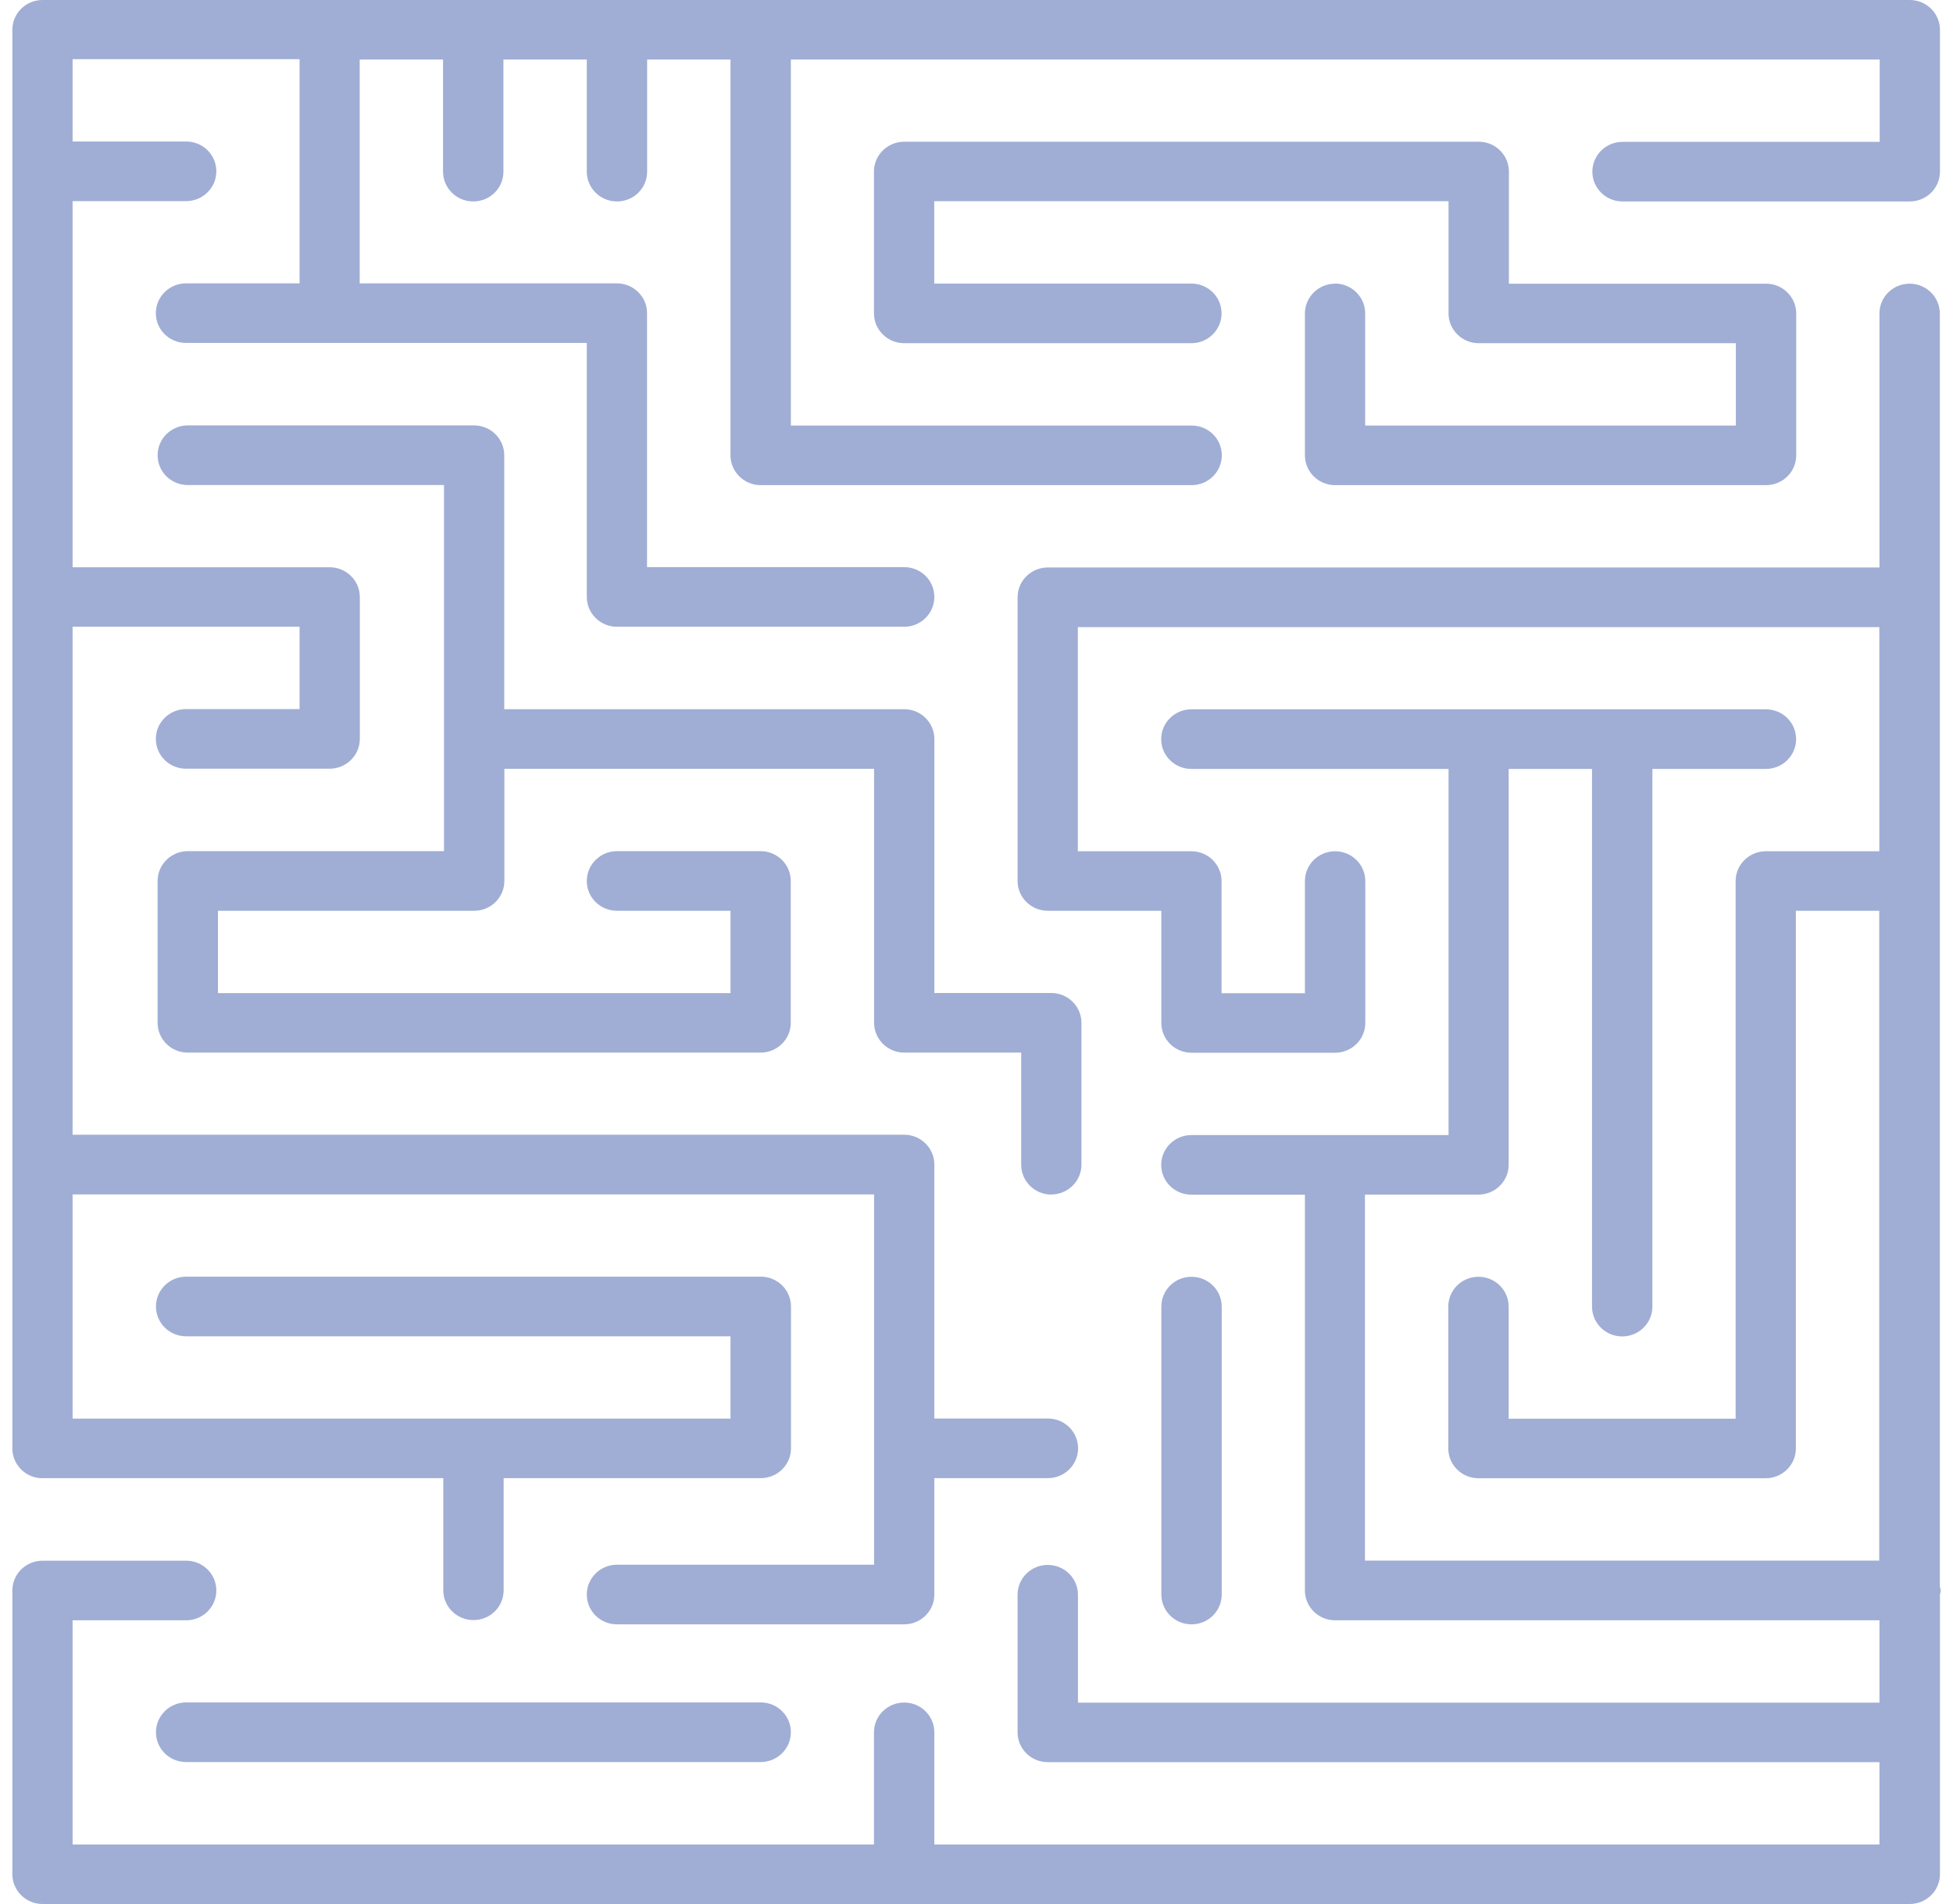
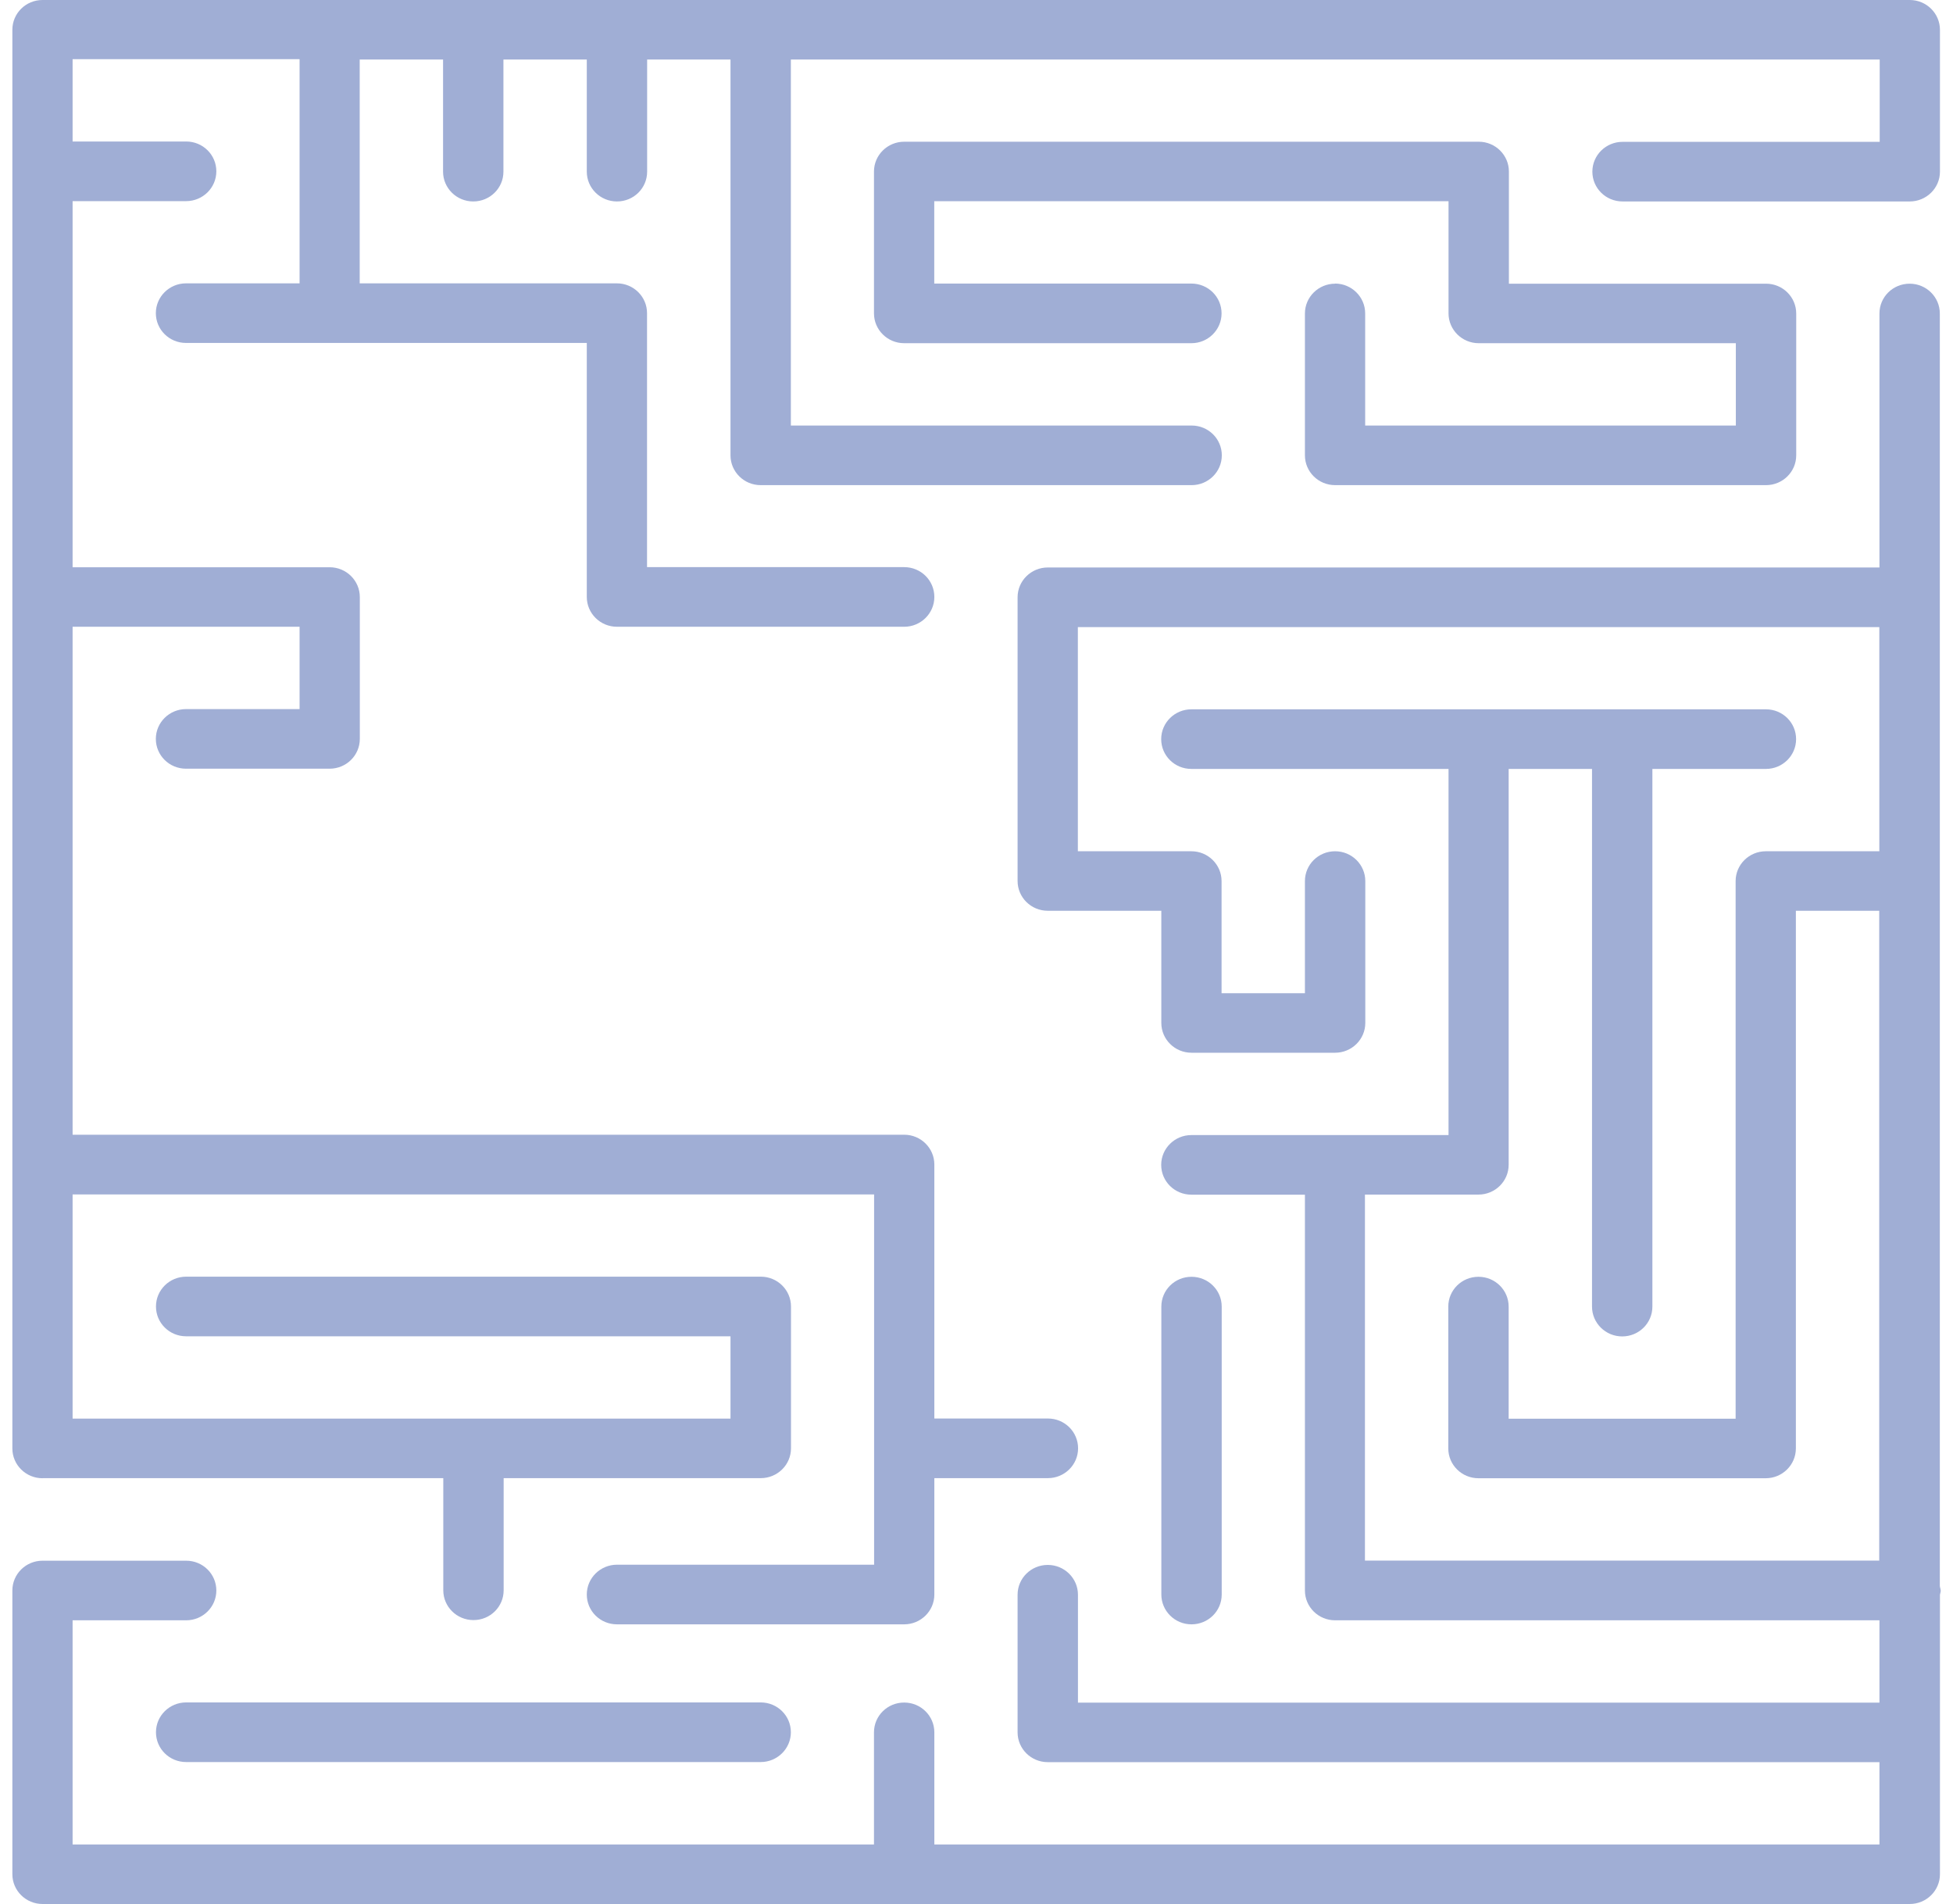
<svg xmlns="http://www.w3.org/2000/svg" width="79" height="77" viewBox="0 0 79 77" fill="none">
  <g clip-path="url(#clip0_5490_12044)">
    <g clip-path="url(#clip1_5490_12044)">
      <path d="M54.006 11.474C53.334 11.474 52.785 12.012 52.785 12.68V18.417C52.785 19.08 53.33 19.622 54.006 19.622H71.437C72.109 19.622 72.658 19.084 72.658 18.417V12.68C72.658 12.017 72.114 11.474 71.437 11.474H61.036V6.938C61.036 6.275 60.491 5.732 59.815 5.732H36.575C35.903 5.732 35.353 6.27 35.353 6.938V12.675C35.353 13.338 35.898 13.881 36.575 13.881H48.192C48.864 13.881 49.413 13.343 49.413 12.675C49.413 12.007 48.868 11.469 48.192 11.469H37.791V8.139H58.594V12.675C58.594 13.338 59.139 13.881 59.815 13.881H70.216V17.211H55.222V12.675C55.222 12.012 54.677 11.469 54.001 11.469L54.006 11.474Z" fill="#A0AED5" />
      <path d="M78.5 64.32C78.5 64.26 78.472 64.209 78.467 64.149V12.679C78.467 12.016 77.922 11.474 77.246 11.474C76.57 11.474 76.025 12.012 76.025 12.679V22.952H42.383C41.712 22.952 41.162 23.49 41.162 24.158V35.632C41.162 36.295 41.707 36.837 42.383 36.837H46.976V41.373C46.976 42.036 47.521 42.579 48.197 42.579H54.006C54.677 42.579 55.227 42.041 55.227 41.373V35.636C55.227 34.973 54.682 34.43 54.006 34.43C53.33 34.43 52.785 34.968 52.785 35.636V40.172H49.413V35.636C49.413 34.973 48.868 34.43 48.192 34.43H43.6V25.364H76.02V34.43H71.428C70.756 34.43 70.207 34.968 70.207 35.636V57.382H61.026V52.847C61.026 52.184 60.482 51.641 59.805 51.641C59.129 51.641 58.584 52.179 58.584 52.847V58.584C58.584 59.247 59.129 59.789 59.805 59.789H71.423C72.095 59.789 72.644 59.251 72.644 58.584V36.837H76.016V63.119H55.213V48.316H59.805C60.477 48.316 61.026 47.778 61.026 47.11V31.1H64.398V52.847C64.398 53.51 64.943 54.053 65.619 54.053C66.295 54.053 66.84 53.514 66.84 52.847V31.1H71.433C72.104 31.1 72.653 30.562 72.653 29.895C72.653 29.227 72.109 28.689 71.433 28.689H48.192C47.521 28.689 46.971 29.227 46.971 29.895C46.971 30.562 47.516 31.1 48.192 31.1H58.594V45.909H48.192C47.521 45.909 46.971 46.447 46.971 47.114C46.971 47.782 47.516 48.32 48.192 48.32H52.785V64.33C52.785 64.993 53.33 65.535 54.006 65.535H76.025V68.865H43.604V64.501C43.604 63.838 43.059 63.295 42.383 63.295C41.707 63.295 41.162 63.834 41.162 64.501V70.067C41.162 70.73 41.707 71.272 42.383 71.272H76.025V74.602H37.795V70.067C37.795 69.403 37.251 68.861 36.574 68.861C35.898 68.861 35.353 69.399 35.353 70.067V74.602H2.937V65.535H7.53C8.201 65.535 8.751 64.998 8.751 64.33C8.751 63.662 8.206 63.124 7.53 63.124H1.721C1.049 63.124 0.5 63.662 0.5 64.33V75.803C0.5 76.467 1.045 77.009 1.721 77.009H77.251C77.922 77.009 78.472 76.471 78.472 75.803V64.501C78.481 64.441 78.505 64.39 78.505 64.33L78.5 64.32Z" fill="#A0AED5" />
      <path d="M49.419 64.492V52.846C49.419 52.183 48.874 51.641 48.197 51.641C47.521 51.641 46.977 52.179 46.977 52.846V64.492C46.977 65.155 47.521 65.698 48.197 65.698C48.874 65.698 49.419 65.16 49.419 64.492Z" fill="#A0AED5" />
      <path d="M7.53 68.856C6.858 68.856 6.309 69.394 6.309 70.062C6.309 70.73 6.853 71.268 7.53 71.268H30.77C31.441 71.268 31.991 70.73 31.991 70.062C31.991 69.394 31.446 68.856 30.77 68.856H7.53Z" fill="#A0AED5" />
      <path d="M1.721 59.785H17.931V64.32C17.931 64.984 18.476 65.526 19.152 65.526C19.829 65.526 20.373 64.988 20.373 64.32V59.785H30.775C31.446 59.785 31.996 59.247 31.996 58.579V52.842C31.996 52.179 31.451 51.636 30.775 51.636H7.53C6.858 51.636 6.309 52.174 6.309 52.842C6.309 53.51 6.854 54.048 7.53 54.048H29.549V57.378H2.937V48.311H35.358V63.286H24.957C24.285 63.286 23.736 63.824 23.736 64.492C23.736 65.16 24.28 65.698 24.957 65.698H36.574C37.246 65.698 37.795 65.16 37.795 64.492V59.785H42.388C43.059 59.785 43.609 59.247 43.609 58.579C43.609 57.911 43.064 57.373 42.388 57.373H37.795V47.101C37.795 46.438 37.251 45.895 36.574 45.895H2.937V25.35H12.118V28.68H7.525C6.854 28.68 6.304 29.218 6.304 29.885C6.304 30.553 6.849 31.091 7.525 31.091H13.334C14.006 31.091 14.555 30.553 14.555 29.885V24.149C14.555 23.485 14.01 22.943 13.334 22.943H2.937V8.135H7.53C8.201 8.135 8.751 7.597 8.751 6.929C8.751 6.261 8.206 5.723 7.53 5.723H2.937V2.393H12.118V11.46H7.525C6.854 11.46 6.304 11.998 6.304 12.666C6.304 13.333 6.849 13.871 7.525 13.871H23.736V24.144C23.736 24.807 24.28 25.35 24.957 25.35H36.574C37.246 25.35 37.795 24.812 37.795 24.144C37.795 23.476 37.251 22.938 36.574 22.938H26.173V12.666C26.173 12.002 25.628 11.46 24.952 11.46H14.55V2.407H17.922V6.943C17.922 7.606 18.467 8.148 19.143 8.148C19.819 8.148 20.364 7.61 20.364 6.943V2.407H23.736V6.943C23.736 7.606 24.28 8.148 24.957 8.148C25.633 8.148 26.177 7.61 26.177 6.943V2.407H29.549V18.416C29.549 19.08 30.094 19.622 30.77 19.622H48.202C48.873 19.622 49.423 19.084 49.423 18.416C49.423 17.748 48.878 17.211 48.202 17.211H31.991V2.407H76.035V5.737H65.633C64.962 5.737 64.412 6.275 64.412 6.943C64.412 7.61 64.957 8.148 65.633 8.148H77.251C77.922 8.148 78.472 7.61 78.472 6.943V1.206C78.472 0.543 77.927 0 77.251 0H1.721C1.045 0 0.5 0.538 0.5 1.206V58.584C0.5 59.247 1.045 59.789 1.721 59.789V59.785Z" fill="#A0AED5" />
-       <path d="M42.525 48.311C43.196 48.311 43.745 47.773 43.745 47.105V41.369C43.745 40.705 43.201 40.163 42.525 40.163H37.796V29.89C37.796 29.227 37.251 28.684 36.575 28.684H20.397V18.412C20.397 17.749 19.852 17.206 19.176 17.206H7.596C6.924 17.206 6.375 17.744 6.375 18.412C6.375 19.08 6.92 19.618 7.596 19.618H17.96V34.426H7.596C6.924 34.426 6.375 34.964 6.375 35.632V41.369C6.375 42.032 6.92 42.574 7.596 42.574H30.766C31.437 42.574 31.987 42.036 31.987 41.369V35.632C31.987 34.968 31.442 34.426 30.766 34.426H24.957C24.285 34.426 23.736 34.964 23.736 35.632C23.736 36.3 24.281 36.837 24.957 36.837H29.55V40.167H8.817V36.837H19.181C19.852 36.837 20.402 36.3 20.402 35.632V31.096H35.358V41.369C35.358 42.032 35.903 42.574 36.58 42.574H41.308V47.11C41.308 47.773 41.853 48.316 42.529 48.316L42.525 48.311Z" fill="#A0AED5" />
    </g>
  </g>
  <defs>
    <clipPath id="clip0_5490_12044">
      <rect width="78" height="77" fill="white" transform="translate(0.5)" />
    </clipPath>
    <clipPath id="clip1_5490_12044">
      <rect width="78" height="77" fill="white" transform="translate(0.5)" />
    </clipPath>
  </defs>
</svg>